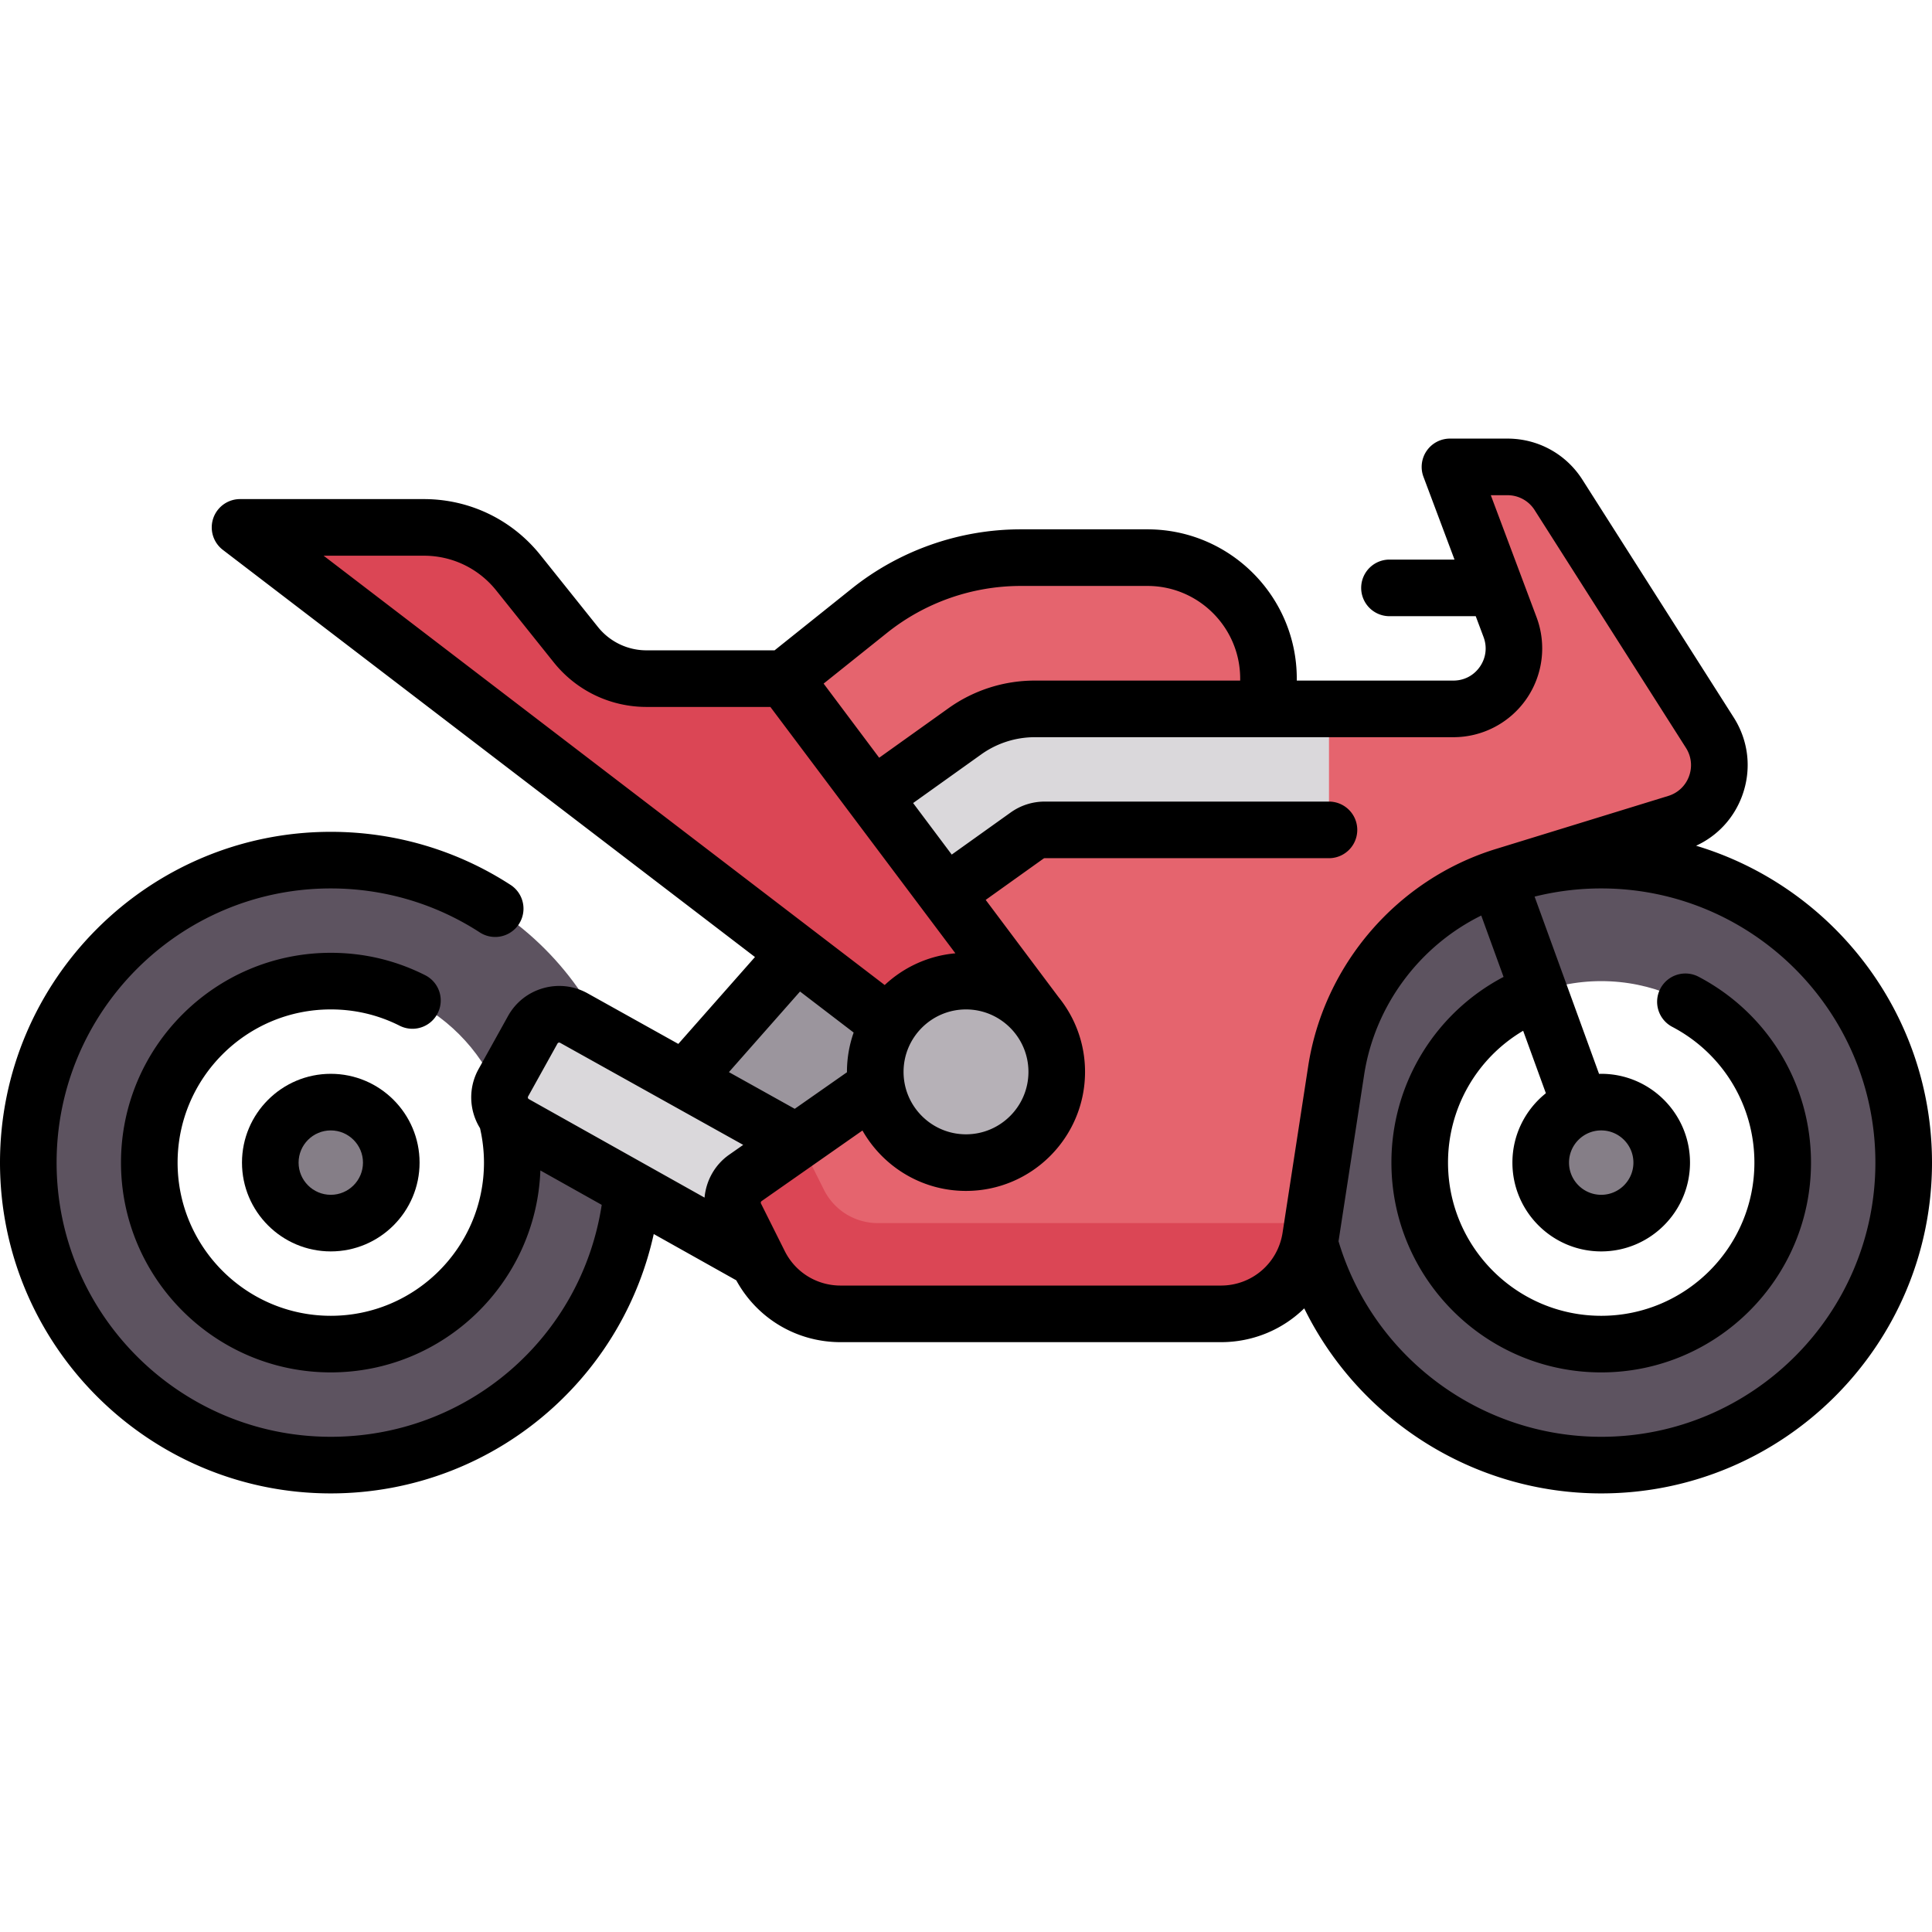
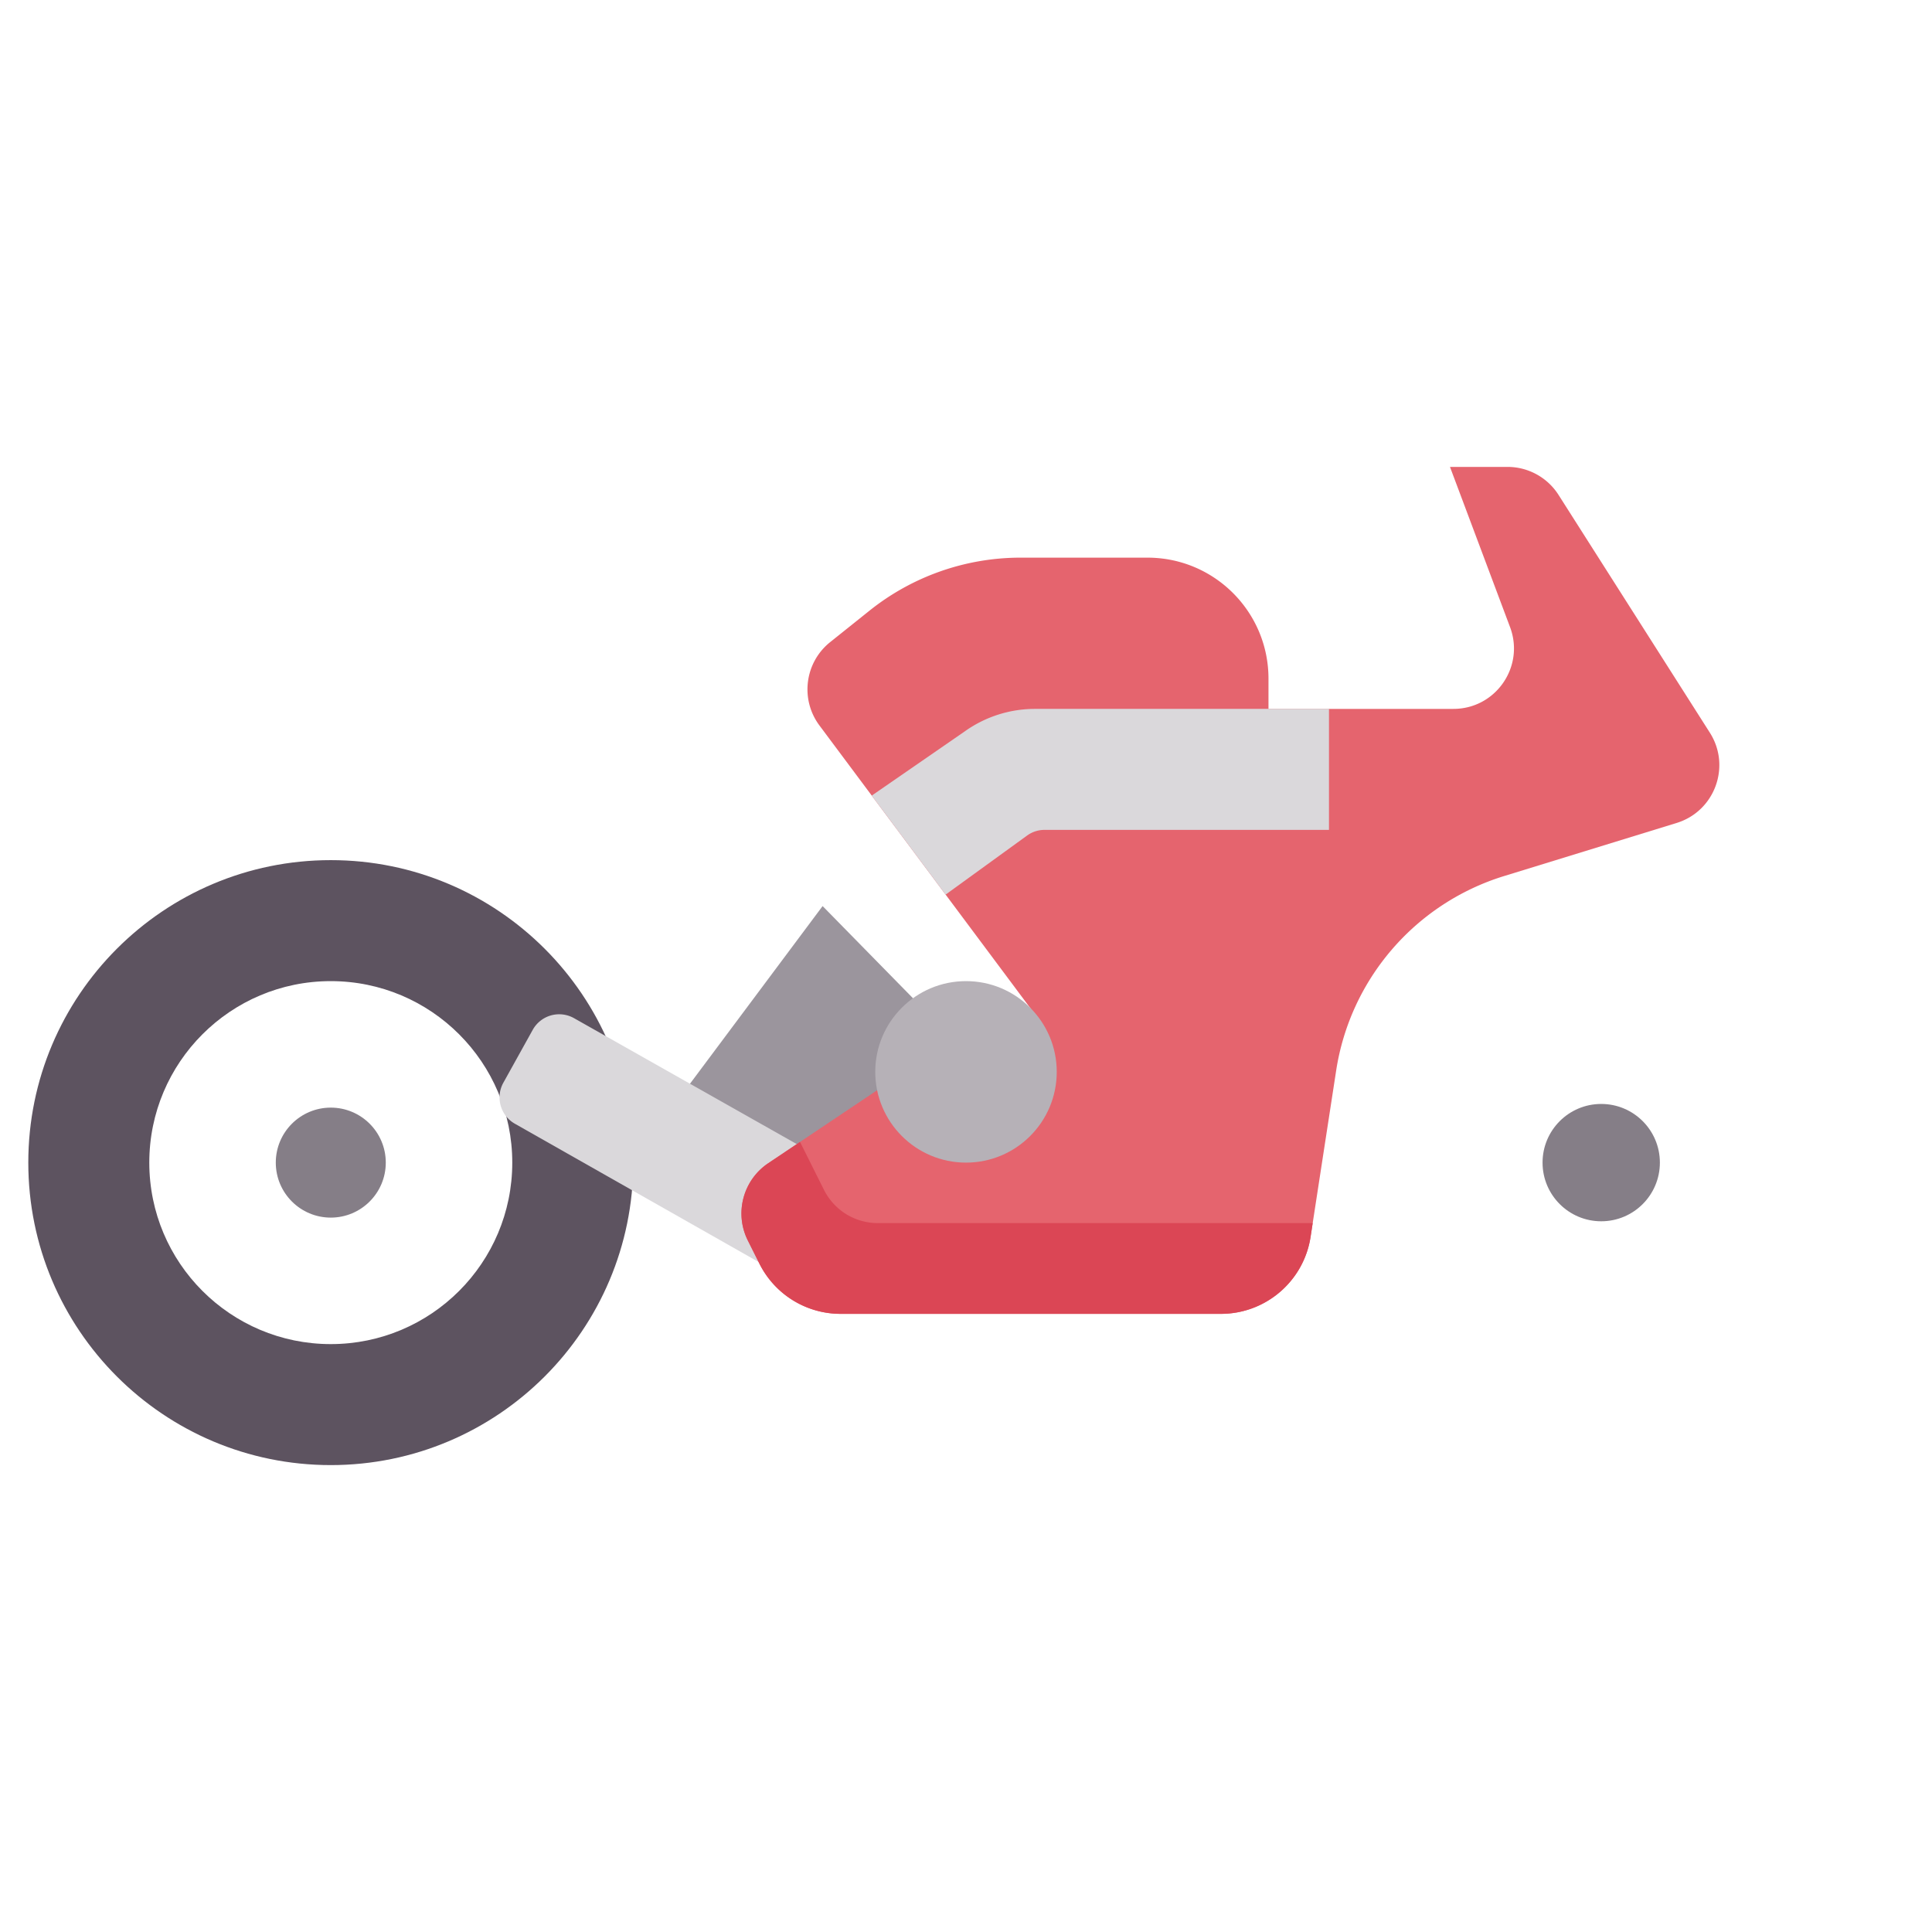
<svg xmlns="http://www.w3.org/2000/svg" height="512" width="512">
-   <path d="M424.339 227.944c-44.272 0-80.161 35.889-80.161 80.161s35.89 80.161 80.161 80.161 80.161-35.89 80.161-80.161c0-44.272-35.89-80.161-80.161-80.161zm0 128.258c-26.563 0-48.097-21.534-48.097-48.097s21.534-48.097 48.097-48.097 48.097 21.534 48.097 48.097c-.001 26.563-21.534 48.097-48.097 48.097z" fill="#5d5360" />
  <circle cx="424.339" cy="308.105" fill="#857e87" r="15.546" />
  <path d="M174.094 298.934l43.904-58.814 47.02 47.945-40.637 22.609z" fill="#9b959d" />
-   <path d="M231.952 179.847h-60.587a24.048 24.048 0 01-18.778-9.025L137.369 151.8a32.066 32.066 0 00-25.038-12.034H63.613l229.462 175.353V266.02z" fill="#db4655" />
  <path d="M87.661 227.944c-44.272 0-80.161 35.889-80.161 80.161s35.89 80.161 80.161 80.161 80.161-35.89 80.161-80.161c.001-44.272-35.889-80.161-80.161-80.161zm0 128.258c-26.563 0-48.097-21.534-48.097-48.097s21.534-48.097 48.097-48.097 48.097 21.534 48.097 48.097-21.533 48.097-48.097 48.097z" fill="#5d5360" />
  <circle cx="87.661" cy="308.105" fill="#857e87" r="14.574" />
  <path d="M152.081 269.802a8.017 8.017 0 00-10.901 3.115l-7.786 14.017a8.016 8.016 0 003.115 10.9l78.157 44.339 9.714-31.499z" fill="#dad8db" />
  <path d="M453.127 194.166l-40.095-63.007a16.032 16.032 0 00-13.526-7.425h-15.247l15.925 42.468c3.93 10.481-3.818 21.661-15.011 21.661h-49.011v-8.016c0-17.709-14.356-32.065-32.065-32.065H270.48a64.127 64.127 0 00-40.061 14.053l-10.412 8.329c-6.75 5.4-8.004 15.178-2.835 22.106l57.219 76.697-19.726 5.069-51.065 34.225c-6.704 4.493-9.023 13.269-5.414 20.488l3.072 6.144a24.049 24.049 0 0021.509 13.293h100.78c11.869 0 21.964-8.66 23.768-20.391l6.784-44.096a64.13 64.13 0 0144.524-51.542l45.694-14.06c10.115-3.113 14.492-15.002 8.81-23.931z" fill="#e5646e" />
  <circle cx="256" cy="284.056" fill="#b6b1b7" r="24.048" />
  <path d="M255.655 193.835l-24.63 17.004 19.574 26.238 21.602-15.657a7.847 7.847 0 014.603-1.493h75.39v-32.065h-77.902a32.074 32.074 0 00-18.637 5.973z" fill="#dad8db" />
  <path d="M347.877 324.137h-115.2c-6.112 0-11.607-3.396-14.34-8.863l-5.868-11.737-.457-.914-8.412 5.638c-6.704 4.493-9.023 13.269-5.414 20.487l3.073 6.144a24.048 24.048 0 0021.509 13.293h100.78c11.87 0 21.964-8.66 23.769-20.392z" fill="#db4655" />
  <g>
-     <path d="M449.48 224.128c5.648-2.594 10.015-7.278 12.204-13.224 2.559-6.949 1.746-14.518-2.229-20.765l-40.096-63.008c-4.343-6.824-11.764-10.898-19.853-10.898h-15.247a7.498 7.498 0 00-7.023 10.133l8.224 21.931h-17.234a7.5 7.5 0 000 15h22.859l2.076 5.537c.997 2.658.641 5.521-.976 7.855-1.618 2.334-4.174 3.672-7.013 3.672h-41.511v-.516c0-21.816-17.749-39.564-39.564-39.564h-33.618c-16.203 0-32.094 5.574-44.746 15.696l-20.46 16.368h-33.908a16.468 16.468 0 01-12.922-6.21l-15.217-19.021c-7.549-9.437-18.81-14.849-30.895-14.849H63.613a7.501 7.501 0 00-4.558 13.456l141.019 107.903-20.313 23.021-24.038-13.401c-3.623-2.013-7.813-2.494-11.798-1.355s-7.289 3.761-9.301 7.385l-7.785 14.017a15.412 15.412 0 00-1.355 11.798 15.587 15.587 0 001.727 3.897 40.815 40.815 0 011.048 9.117c0 22.386-18.212 40.597-40.597 40.597s-40.597-18.211-40.597-40.597c0-22.385 18.211-40.597 40.597-40.597 6.426 0 12.569 1.456 18.258 4.326a7.5 7.5 0 006.757-13.393c-7.804-3.937-16.22-5.934-25.015-5.934-30.656 0-55.597 24.941-55.597 55.597s24.94 55.597 55.597 55.597c29.958 0 54.444-23.821 55.544-53.515l16.256 9.115c-5.418 35.297-35.64 61.465-71.801 61.465C47.596 380.766 15 348.17 15 308.104c0-40.065 32.596-72.661 72.661-72.661 14.116 0 27.8 4.049 39.572 11.71a7.501 7.501 0 008.181-12.573c-14.212-9.249-30.726-14.137-47.753-14.137C39.325 220.443 0 259.769 0 308.104c0 48.337 39.325 87.662 87.661 87.662 21.852 0 42.785-8.088 58.943-22.774 13.528-12.296 22.764-28.351 26.644-45.961l21.87 12.262c5.544 10.135 16.021 16.393 27.649 16.393h100.78c8.578 0 16.382-3.371 22.088-8.957 14.5 29.532 44.845 49.038 78.705 49.038 48.336 0 87.661-39.325 87.661-87.662-.001-39.602-26.399-73.144-62.521-83.977zm-25.141 75.444c4.705 0 8.532 3.828 8.532 8.532 0 4.705-3.828 8.533-8.532 8.533s-8.532-3.828-8.532-8.533c0-4.704 3.827-8.532 8.532-8.532zM235.103 167.691a56.835 56.835 0 0135.376-12.409h33.618c13.545 0 24.564 11.02 24.564 24.564v.516h-54.37a39.335 39.335 0 00-22.996 7.37l-18.304 13.075-14.723-19.648zm-122.772-20.425c7.503 0 14.495 3.36 19.182 9.219l15.217 19.021c6.02 7.524 14.999 11.84 24.635 11.84h32.792l49.031 65.293c-7.214.641-13.734 3.718-18.735 8.403L85.756 147.266zM256 267.508c9.125 0 16.548 7.424 16.548 16.549s-7.423 16.548-16.548 16.548-16.548-7.423-16.548-16.548 7.423-16.549 16.548-16.549zm-43.983-4.744l14.211 10.874a31.39 31.39 0 00-1.776 10.419l.003.102-13.842 9.689-17.443-9.725zm-72.065 27.812l7.786-14.018a.492.492 0 01.309-.246c.206-.058.346.02.383.04l48.527 27.054-3.72 2.604c-3.844 2.692-6.126 6.924-6.526 11.37l-46.557-26.103c-.046-.026-.187-.104-.246-.309s.018-.345.044-.392zm183.594 50.11h-100.78c-6.309 0-11.98-3.505-14.802-9.147l-6.292-12.585a.52.52 0 01.165-.654l26.722-18.705c5.429 9.55 15.691 16.011 27.44 16.011 17.396 0 31.548-14.152 31.548-31.548 0-7.493-2.63-14.38-7.01-19.798l-19.318-25.779 15.337-10.955a.519.519 0 01.301-.097h75.334a7.5 7.5 0 000-15h-75.334c-3.252 0-6.37.999-9.019 2.89l-15.618 11.155-10.235-13.658 18.026-12.875a24.426 24.426 0 0114.277-4.576h110.88c7.716 0 14.947-3.787 19.342-10.128s5.401-14.441 2.692-21.667l-12.125-32.334h4.425a8.49 8.49 0 017.198 3.952l40.096 63.007c1.442 2.265 1.736 5.009.809 7.529s-2.931 4.417-5.498 5.207l-45.693 14.06c-26.064 8.02-45.585 30.617-49.731 57.57l-6.784 44.095c-1.248 8.128-8.127 14.03-16.353 14.03zm100.793 40.08c-32.148 0-60.472-21.207-69.615-51.816l.003-.016 6.784-44.096c2.822-18.343 14.655-34.127 31.037-42.211l5.914 16.263a55.5 55.5 0 00-29.721 49.214c0 30.656 24.941 55.597 55.597 55.597s55.597-24.941 55.597-55.597c0-20.74-11.417-39.614-29.796-49.258a7.5 7.5 0 00-10.126 3.156 7.5 7.5 0 003.156 10.126c13.426 7.044 21.766 20.83 21.766 35.976 0 22.386-18.211 40.597-40.597 40.597s-40.597-18.211-40.597-40.597a40.53 40.53 0 0119.911-34.939l6.02 16.556c-5.399 4.316-8.867 10.95-8.867 18.383 0 12.976 10.557 23.533 23.532 23.533s23.532-10.557 23.532-23.533-10.557-23.532-23.532-23.532c-.192 0-.381.01-.572.015l-17.081-46.975a72.821 72.821 0 0117.653-2.169c40.065 0 72.661 32.596 72.661 72.661.002 40.066-32.594 72.662-72.659 72.662z" />
-     <path d="M87.661 284.572c-12.976 0-23.532 10.557-23.532 23.532 0 12.976 10.557 23.533 23.532 23.533s23.532-10.557 23.532-23.533c0-12.975-10.556-23.532-23.532-23.532zm0 32.065c-4.705 0-8.532-3.828-8.532-8.533 0-4.704 3.828-8.532 8.532-8.532s8.532 3.828 8.532 8.532c0 4.706-3.827 8.533-8.532 8.533z" />
-   </g>
+     </g>
</svg>